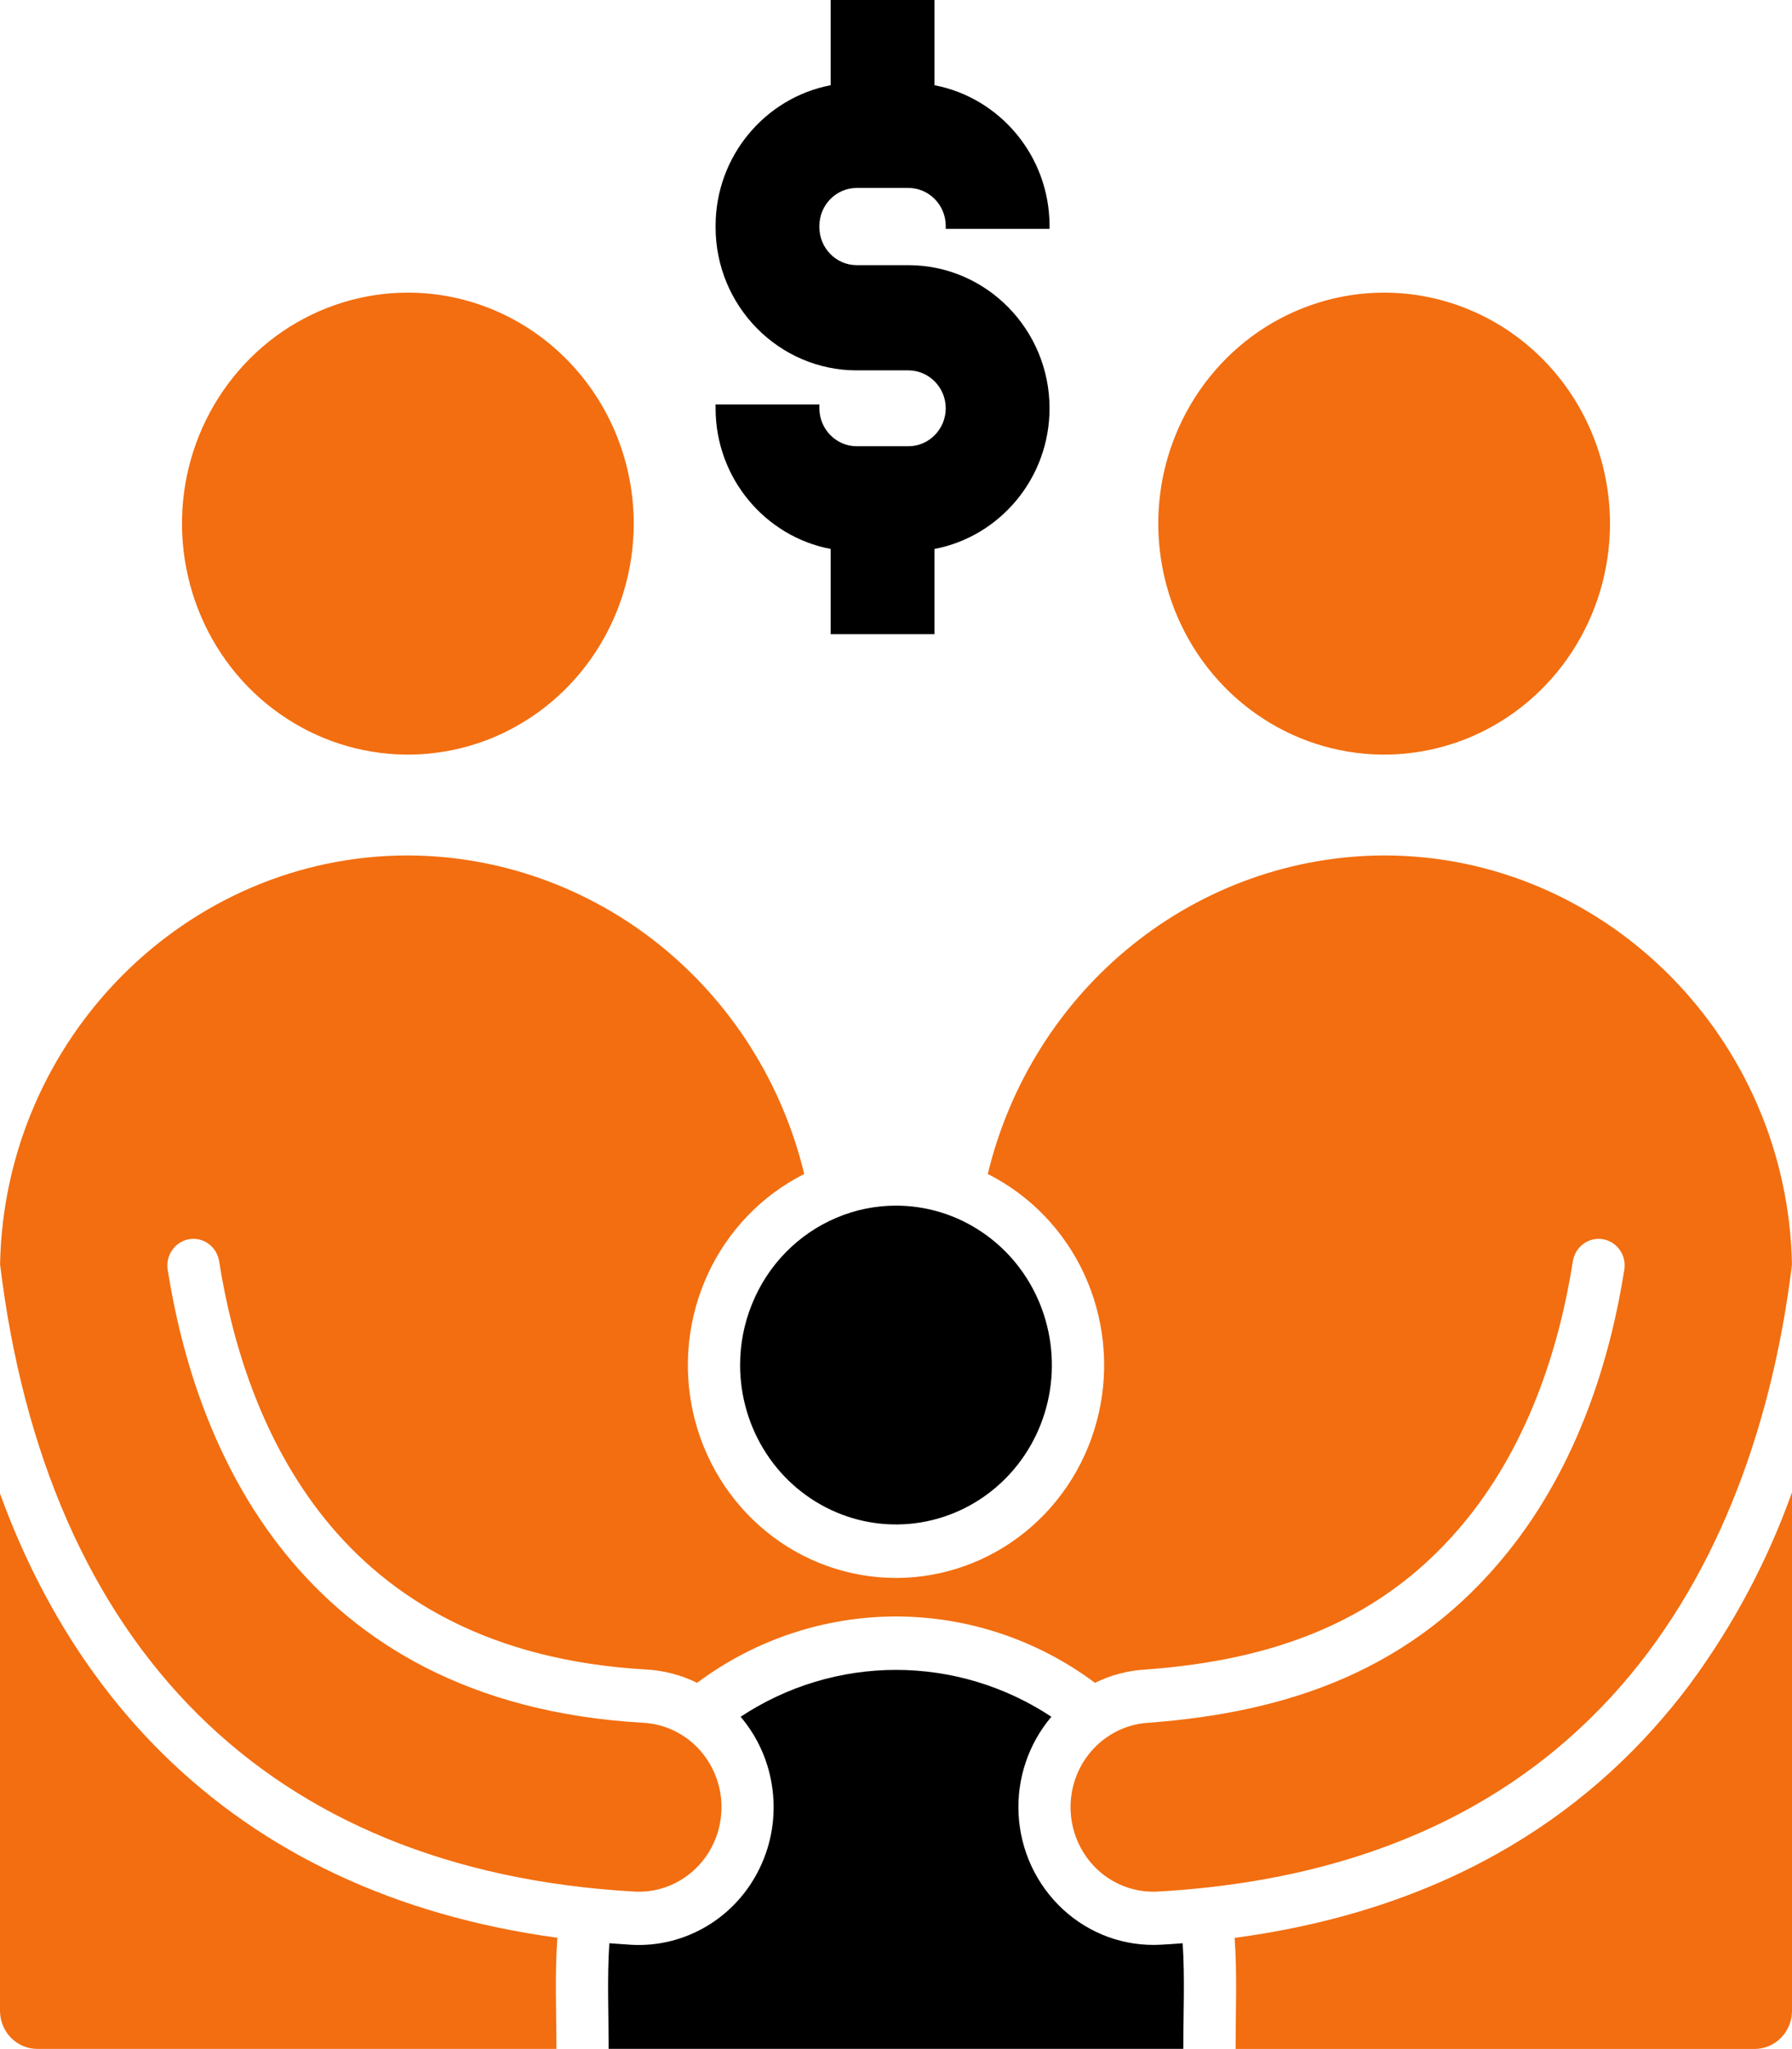
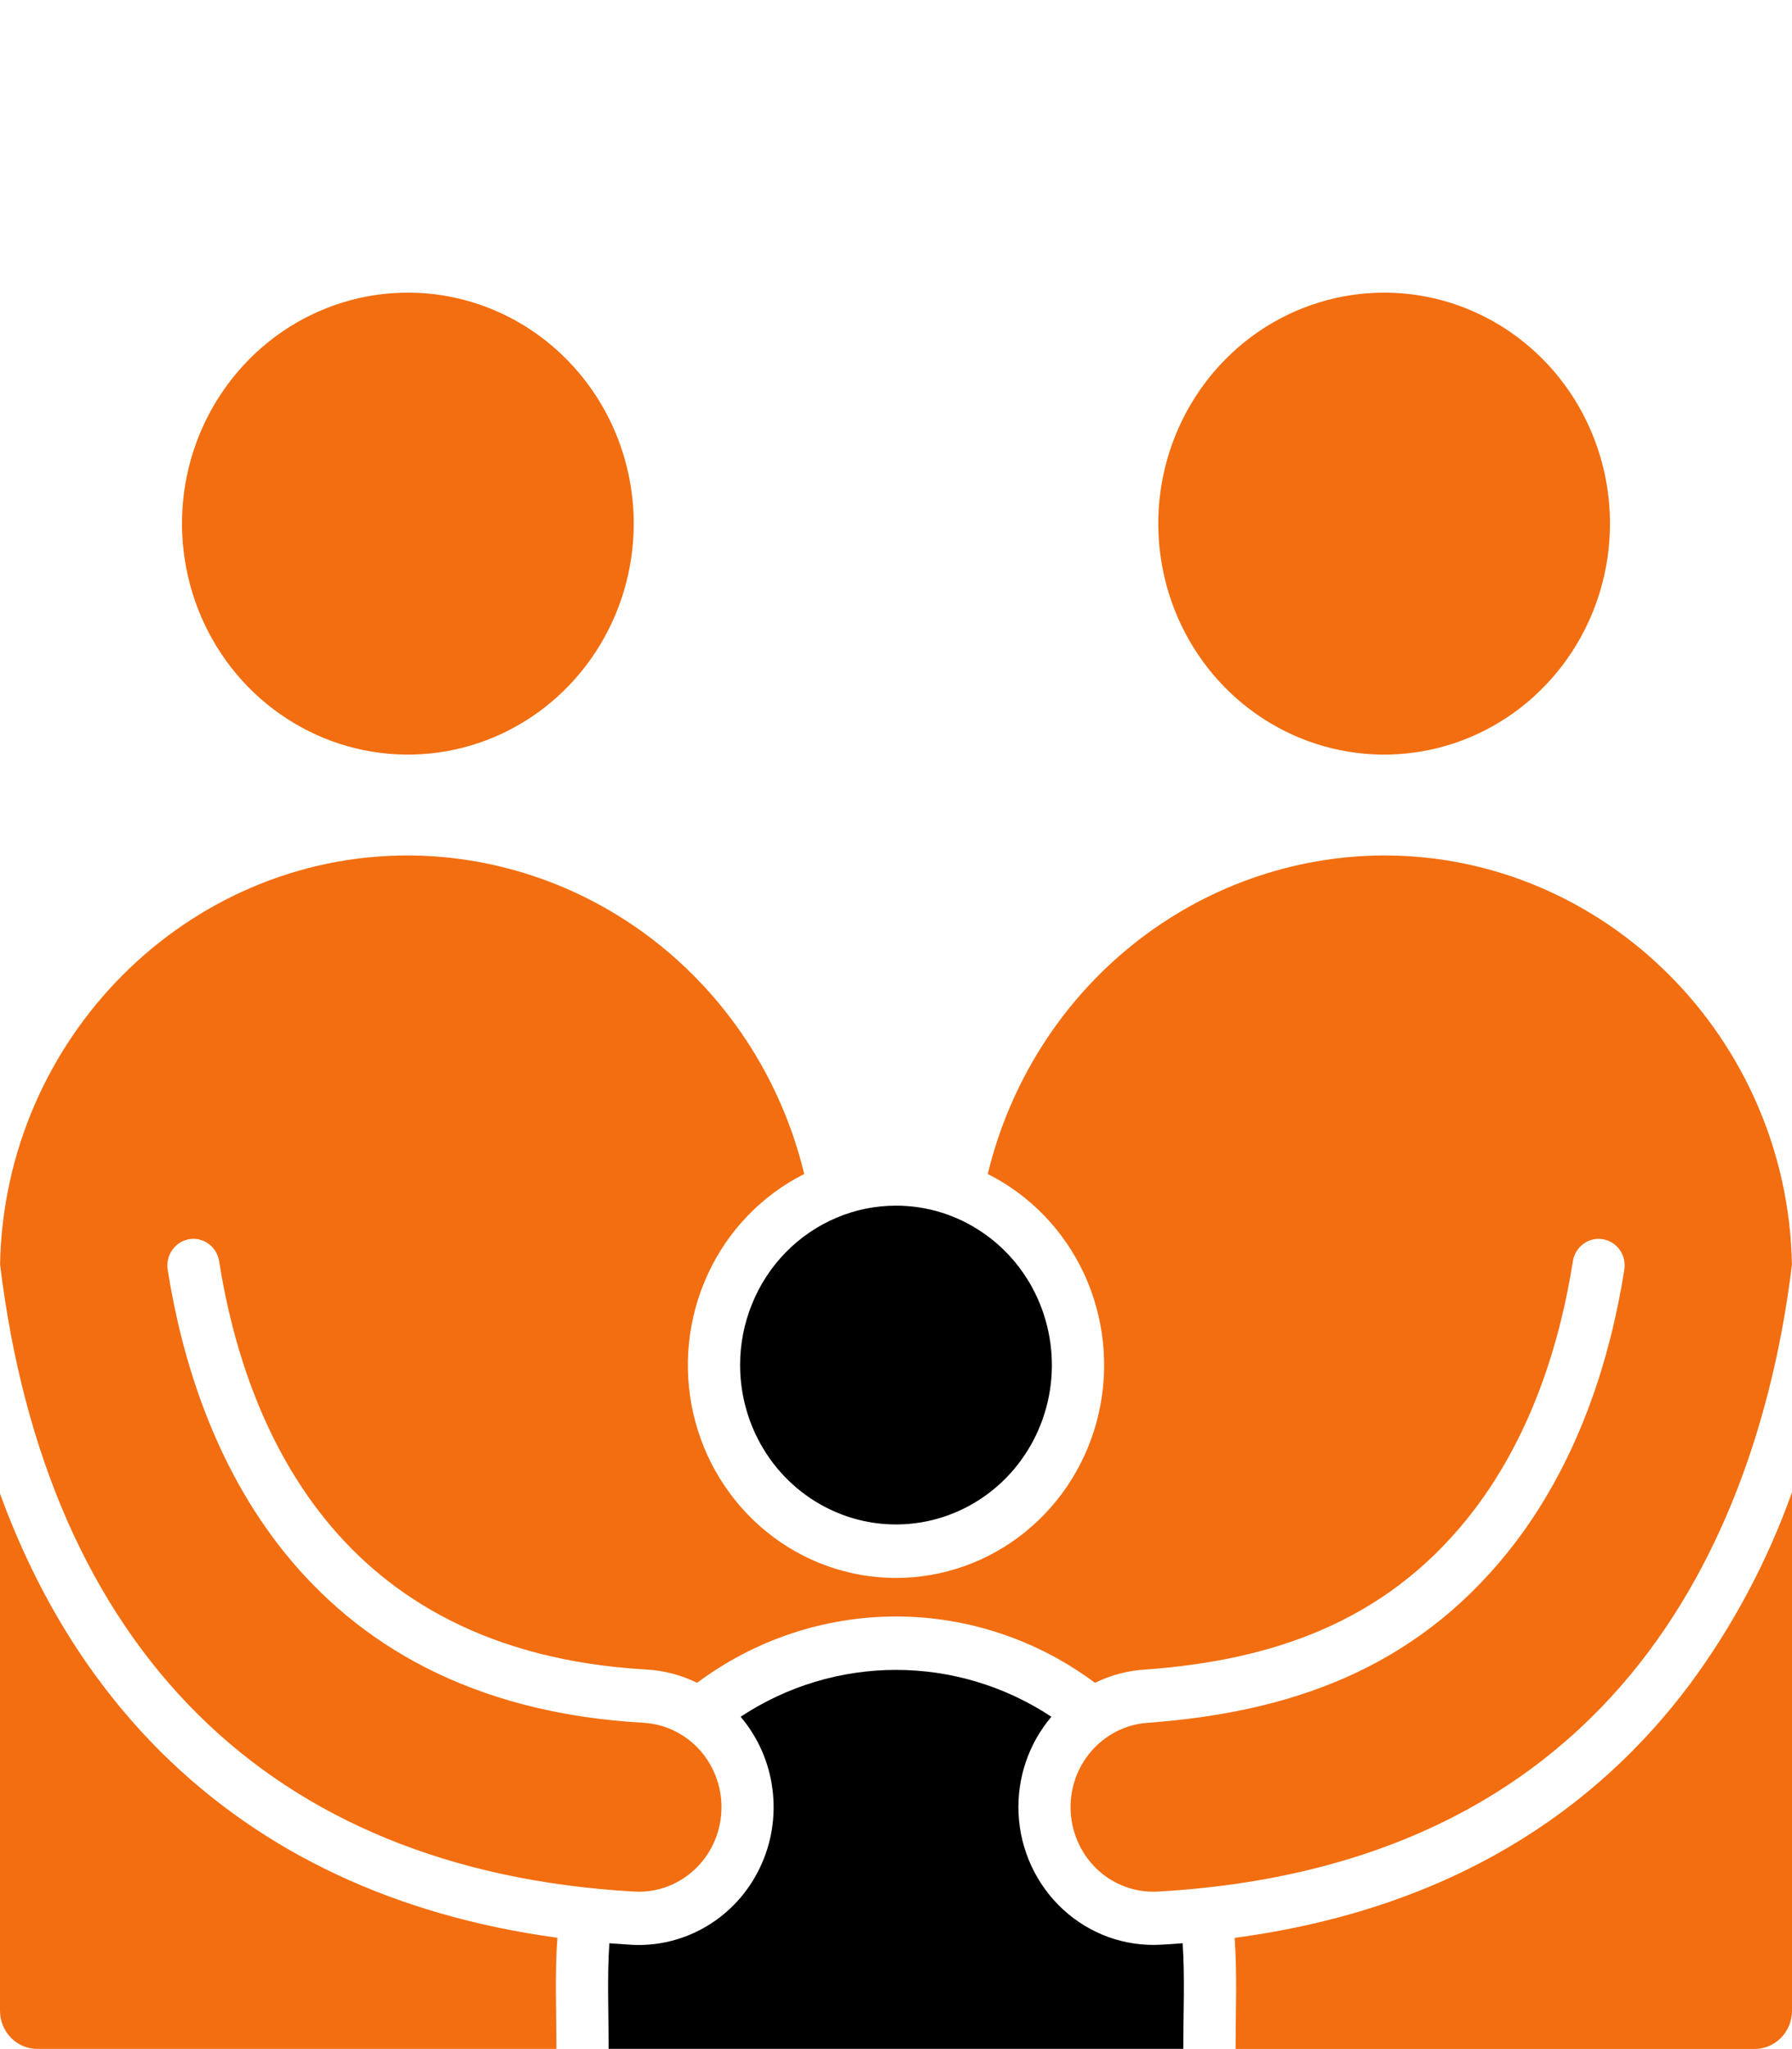
<svg xmlns="http://www.w3.org/2000/svg" width="28" height="32" viewBox="0 0 28 32" fill="none">
  <path fill-rule="evenodd" clip-rule="evenodd" d="M15.915 28.327C15.929 28.61 15.998 28.888 16.117 29.144C16.237 29.4 16.404 29.629 16.61 29.819C16.816 30.009 17.057 30.155 17.318 30.25C17.58 30.344 17.857 30.385 18.134 30.37C18.25 30.364 18.365 30.356 18.479 30.347C18.515 30.878 18.489 31.46 18.489 31.996H9.51C9.51 31.46 9.485 30.878 9.521 30.347C9.635 30.356 9.75 30.364 9.866 30.371C10.279 30.394 10.69 30.292 11.047 30.078C11.404 29.865 11.691 29.548 11.873 29.168C12.056 28.788 12.124 28.362 12.07 27.943C12.017 27.523 11.844 27.13 11.572 26.81C12.295 26.332 13.139 26.078 14 26.078C14.861 26.078 15.705 26.332 16.428 26.81C16.072 27.229 15.888 27.773 15.915 28.327L15.915 28.327ZM14 18.828C14.482 18.828 14.953 18.974 15.353 19.248C15.754 19.521 16.066 19.91 16.25 20.365C16.434 20.82 16.483 21.32 16.389 21.803C16.295 22.286 16.063 22.73 15.722 23.078C15.381 23.426 14.947 23.663 14.475 23.759C14.002 23.855 13.513 23.806 13.068 23.617C12.623 23.429 12.242 23.11 11.975 22.701C11.707 22.291 11.564 21.81 11.564 21.317C11.564 20.99 11.627 20.667 11.75 20.365C11.872 20.063 12.051 19.788 12.278 19.557C12.504 19.326 12.772 19.143 13.068 19.018C13.363 18.892 13.68 18.828 14 18.828Z" fill="black" />
  <path fill-rule="evenodd" clip-rule="evenodd" d="M6.373 4.57C5.675 4.57 4.993 4.782 4.412 5.178C3.832 5.575 3.38 6.138 3.112 6.797C2.845 7.456 2.775 8.181 2.912 8.881C3.048 9.581 3.384 10.223 3.877 10.728C4.371 11.232 5 11.576 5.684 11.715C6.369 11.854 7.079 11.783 7.724 11.51C8.368 11.237 8.92 10.774 9.307 10.181C9.695 9.588 9.902 8.891 9.902 8.177C9.902 7.221 9.53 6.303 8.868 5.627C8.207 4.95 7.309 4.57 6.373 4.57ZM16.73 28.306C16.752 28.653 16.907 28.977 17.161 29.209C17.416 29.44 17.75 29.559 18.09 29.54C21.924 29.323 24.293 27.75 25.755 25.8C27.22 23.844 27.787 21.497 27.999 19.749C27.934 16.217 25.085 13.359 21.627 13.359C20.2 13.363 18.815 13.856 17.693 14.757C16.571 15.659 15.775 16.918 15.434 18.334C16.093 18.665 16.624 19.215 16.939 19.893C17.253 20.572 17.334 21.339 17.168 22.07C17.002 22.802 16.598 23.454 16.023 23.921C15.448 24.388 14.735 24.642 14 24.642C13.265 24.642 12.552 24.388 11.977 23.921C11.402 23.454 10.998 22.802 10.832 22.07C10.666 21.339 10.747 20.572 11.062 19.893C11.376 19.215 11.907 18.665 12.566 18.334C12.225 16.918 11.429 15.659 10.307 14.757C9.185 13.856 7.8 13.363 6.373 13.359C2.917 13.359 0.069 16.214 0.001 19.744C0.36 22.706 1.403 25.101 3.1 26.78C4.748 28.411 7.027 29.377 9.911 29.54C10.08 29.55 10.25 29.525 10.41 29.468C10.57 29.41 10.717 29.321 10.844 29.205C10.97 29.09 11.073 28.95 11.146 28.793C11.22 28.637 11.262 28.467 11.271 28.294C11.281 28.121 11.257 27.948 11.2 27.784C11.144 27.621 11.057 27.47 10.944 27.341C10.831 27.212 10.694 27.107 10.541 27.032C10.388 26.957 10.222 26.913 10.053 26.904C7.338 26.75 5.583 25.653 4.451 24.252C3.329 22.862 2.833 21.181 2.62 19.828C2.603 19.719 2.629 19.608 2.693 19.518C2.756 19.429 2.852 19.369 2.958 19.352C3.065 19.334 3.174 19.361 3.261 19.426C3.349 19.491 3.407 19.588 3.424 19.698C3.62 20.938 4.069 22.472 5.08 23.724C6.081 24.963 7.648 25.933 10.097 26.072C10.373 26.087 10.643 26.158 10.892 26.28C11.794 25.607 12.883 25.244 14 25.244C15.117 25.244 16.206 25.607 17.109 26.28C17.358 26.158 17.628 26.087 17.903 26.072C19.886 25.928 21.623 25.33 22.921 23.723C23.932 22.472 24.381 20.937 24.576 19.697C24.593 19.588 24.652 19.491 24.739 19.426C24.827 19.361 24.936 19.334 25.042 19.352C25.149 19.369 25.244 19.429 25.308 19.518C25.371 19.607 25.397 19.719 25.38 19.828C25.167 21.181 24.672 22.862 23.549 24.252C22.086 26.063 20.164 26.742 17.925 26.905C17.586 26.93 17.27 27.092 17.046 27.354C16.822 27.616 16.708 27.958 16.73 28.306ZM8.709 30.261C8.668 30.822 8.694 31.432 8.694 31.997H0.583C0.429 31.997 0.281 31.934 0.171 31.823C0.062 31.711 0 31.559 0 31.401V23.325C0.582 24.923 1.429 26.285 2.532 27.377C4.093 28.921 6.159 29.915 8.709 30.261ZM28 23.305V31.401C28 31.559 27.938 31.711 27.829 31.823C27.72 31.934 27.571 31.997 27.417 31.998H19.306C19.306 31.432 19.332 30.823 19.291 30.263C22.739 29.802 24.966 28.221 26.402 26.305C27.077 25.392 27.616 24.381 28 23.305ZM21.627 4.57C20.929 4.57 20.247 4.782 19.666 5.178C19.086 5.575 18.634 6.138 18.367 6.797C18.099 7.456 18.03 8.181 18.166 8.881C18.302 9.581 18.638 10.223 19.132 10.728C19.625 11.232 20.254 11.576 20.939 11.715C21.623 11.854 22.333 11.783 22.978 11.51C23.622 11.237 24.174 10.774 24.561 10.181C24.949 9.588 25.156 8.891 25.156 8.177C25.156 7.221 24.784 6.303 24.123 5.627C23.461 4.95 22.563 4.57 21.627 4.57Z" fill="#F26E10" />
-   <path d="M12.979 8.573V9.904H14.601V8.573C15.623 8.379 16.399 7.468 16.399 6.376C16.399 5.144 15.409 4.141 14.193 4.141H13.388C13.065 4.141 12.803 3.875 12.803 3.548V3.528C12.803 3.201 13.065 2.935 13.388 2.935H14.193C14.515 2.935 14.777 3.201 14.777 3.528V3.574H16.399V3.528C16.399 2.437 15.623 1.526 14.601 1.331V0H12.979V1.331C11.957 1.526 11.181 2.437 11.181 3.528V3.548C11.181 4.781 12.171 5.784 13.388 5.784H14.193C14.515 5.784 14.777 6.05 14.777 6.376C14.777 6.703 14.515 6.969 14.193 6.969H13.388C13.065 6.969 12.803 6.703 12.803 6.376V6.316H11.181V6.376C11.181 7.468 11.957 8.379 12.979 8.573Z" fill="black" />
</svg>